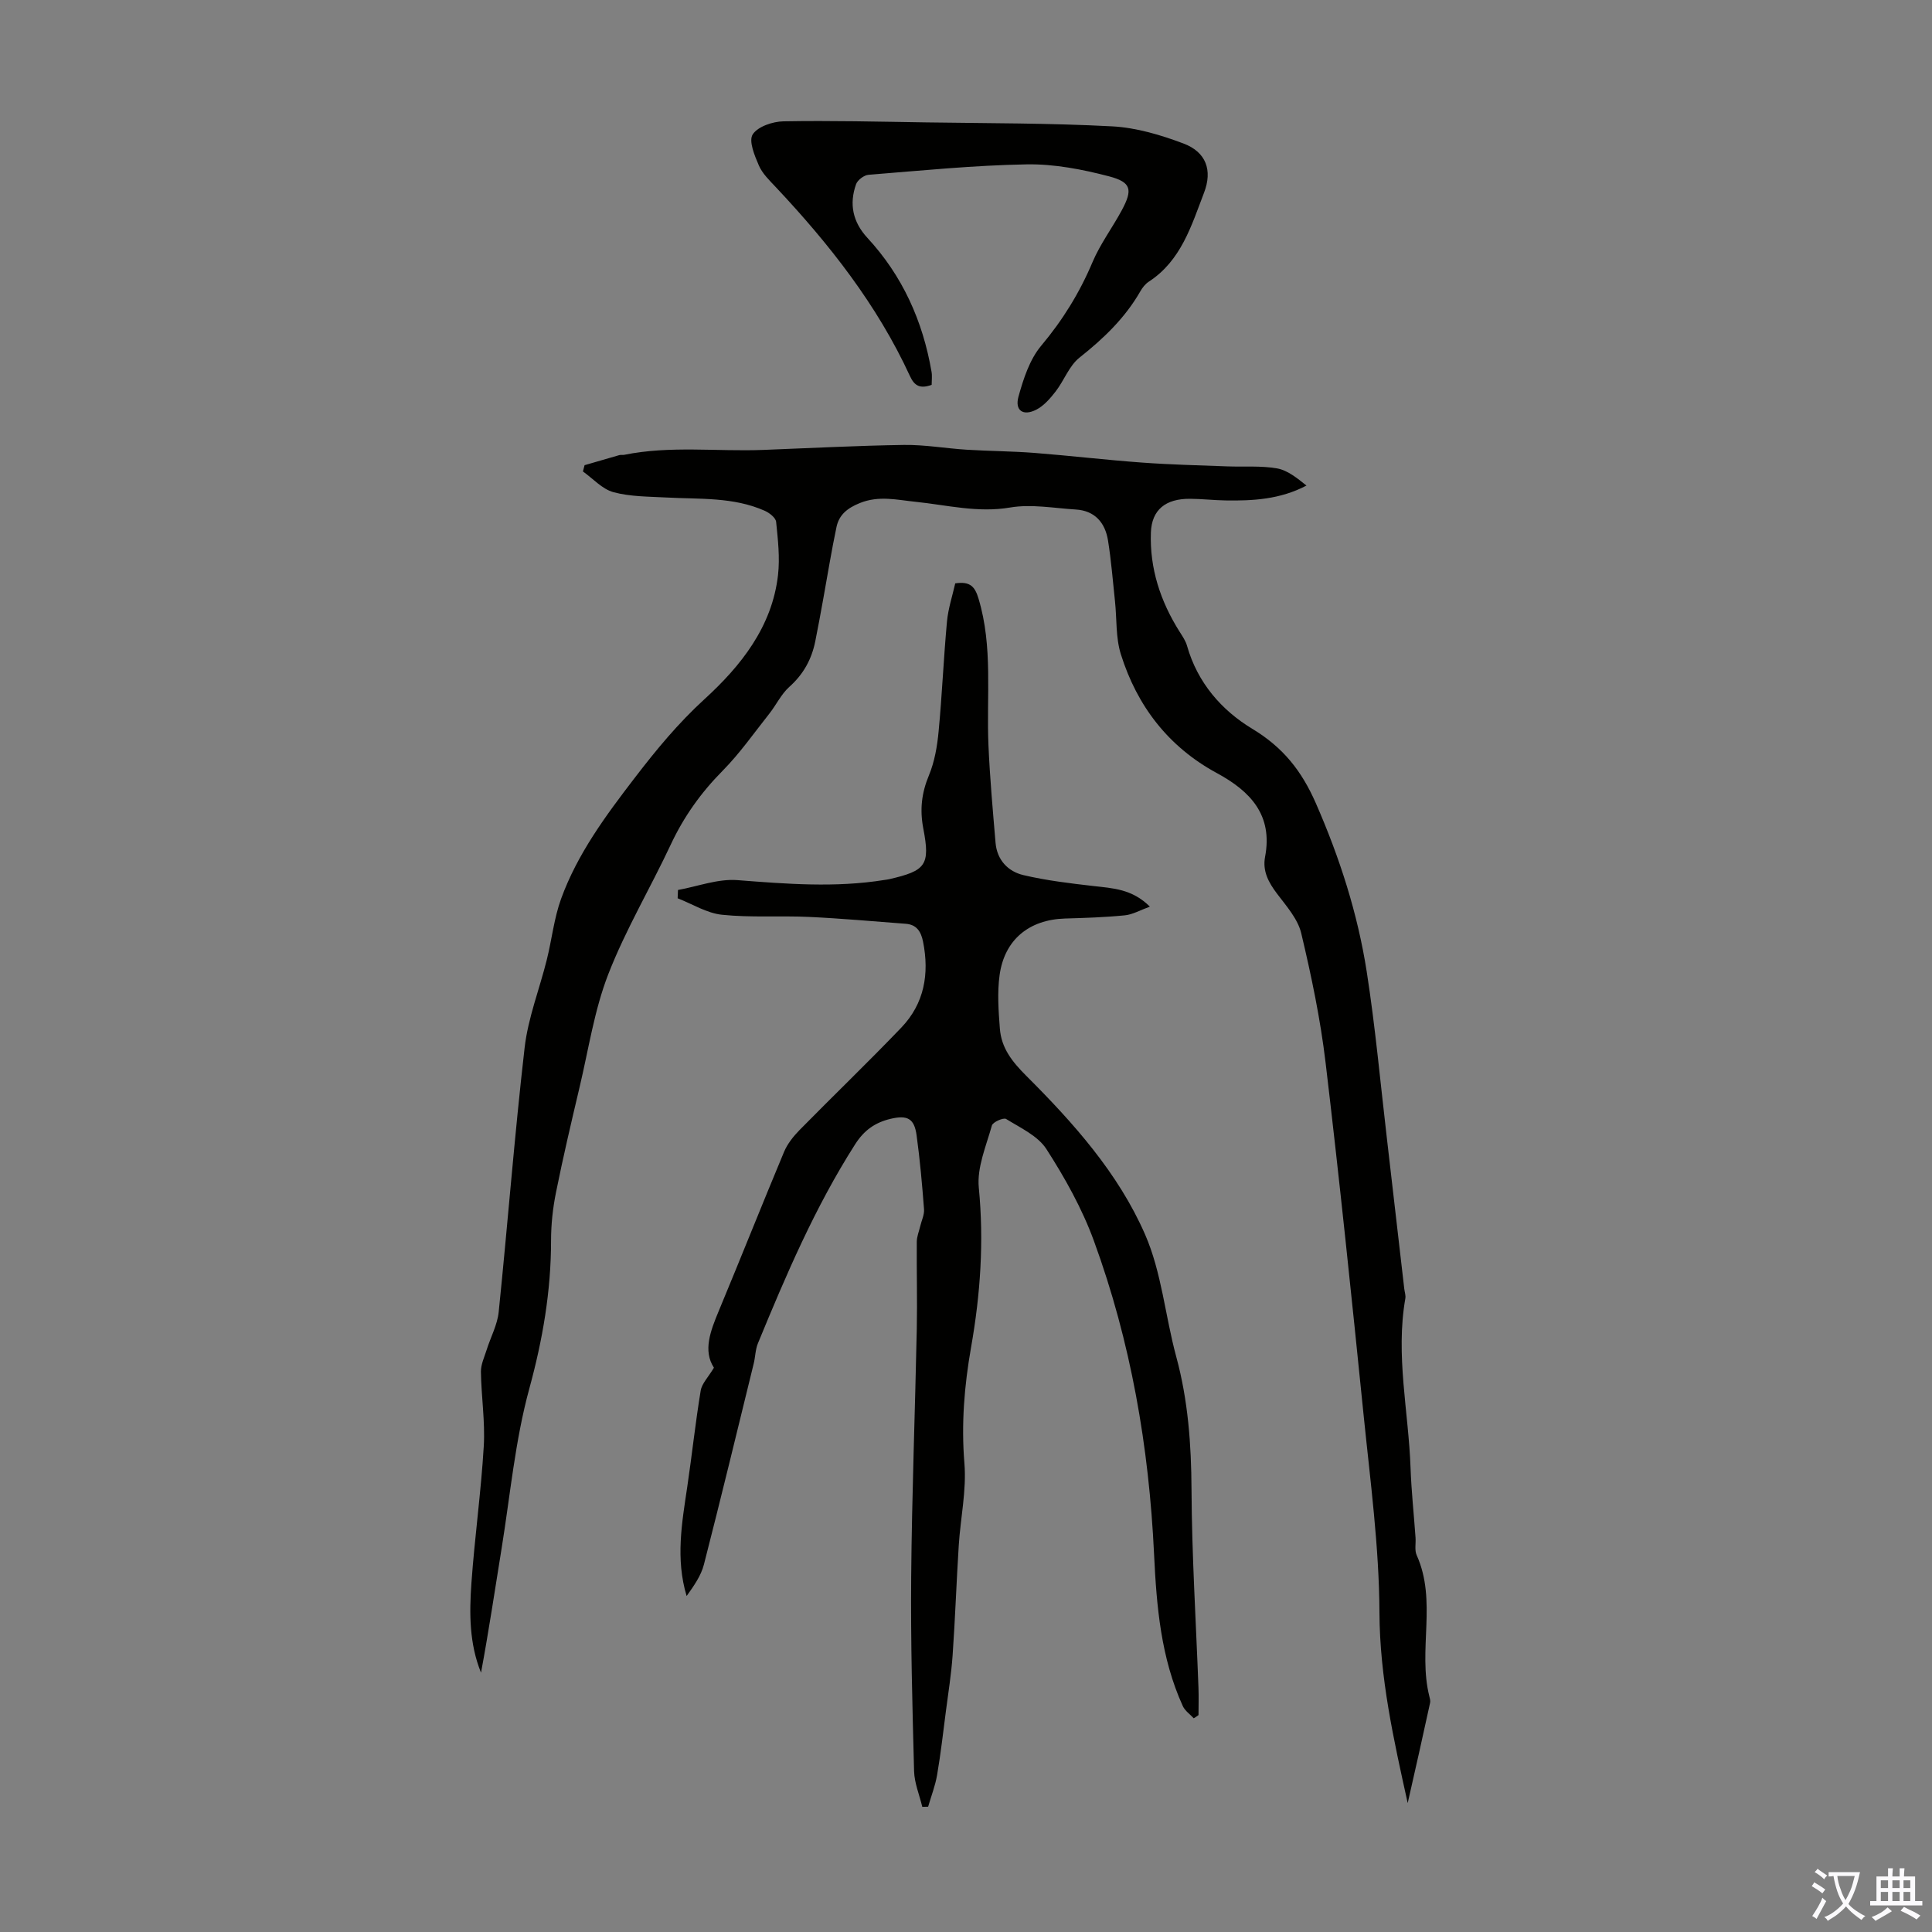
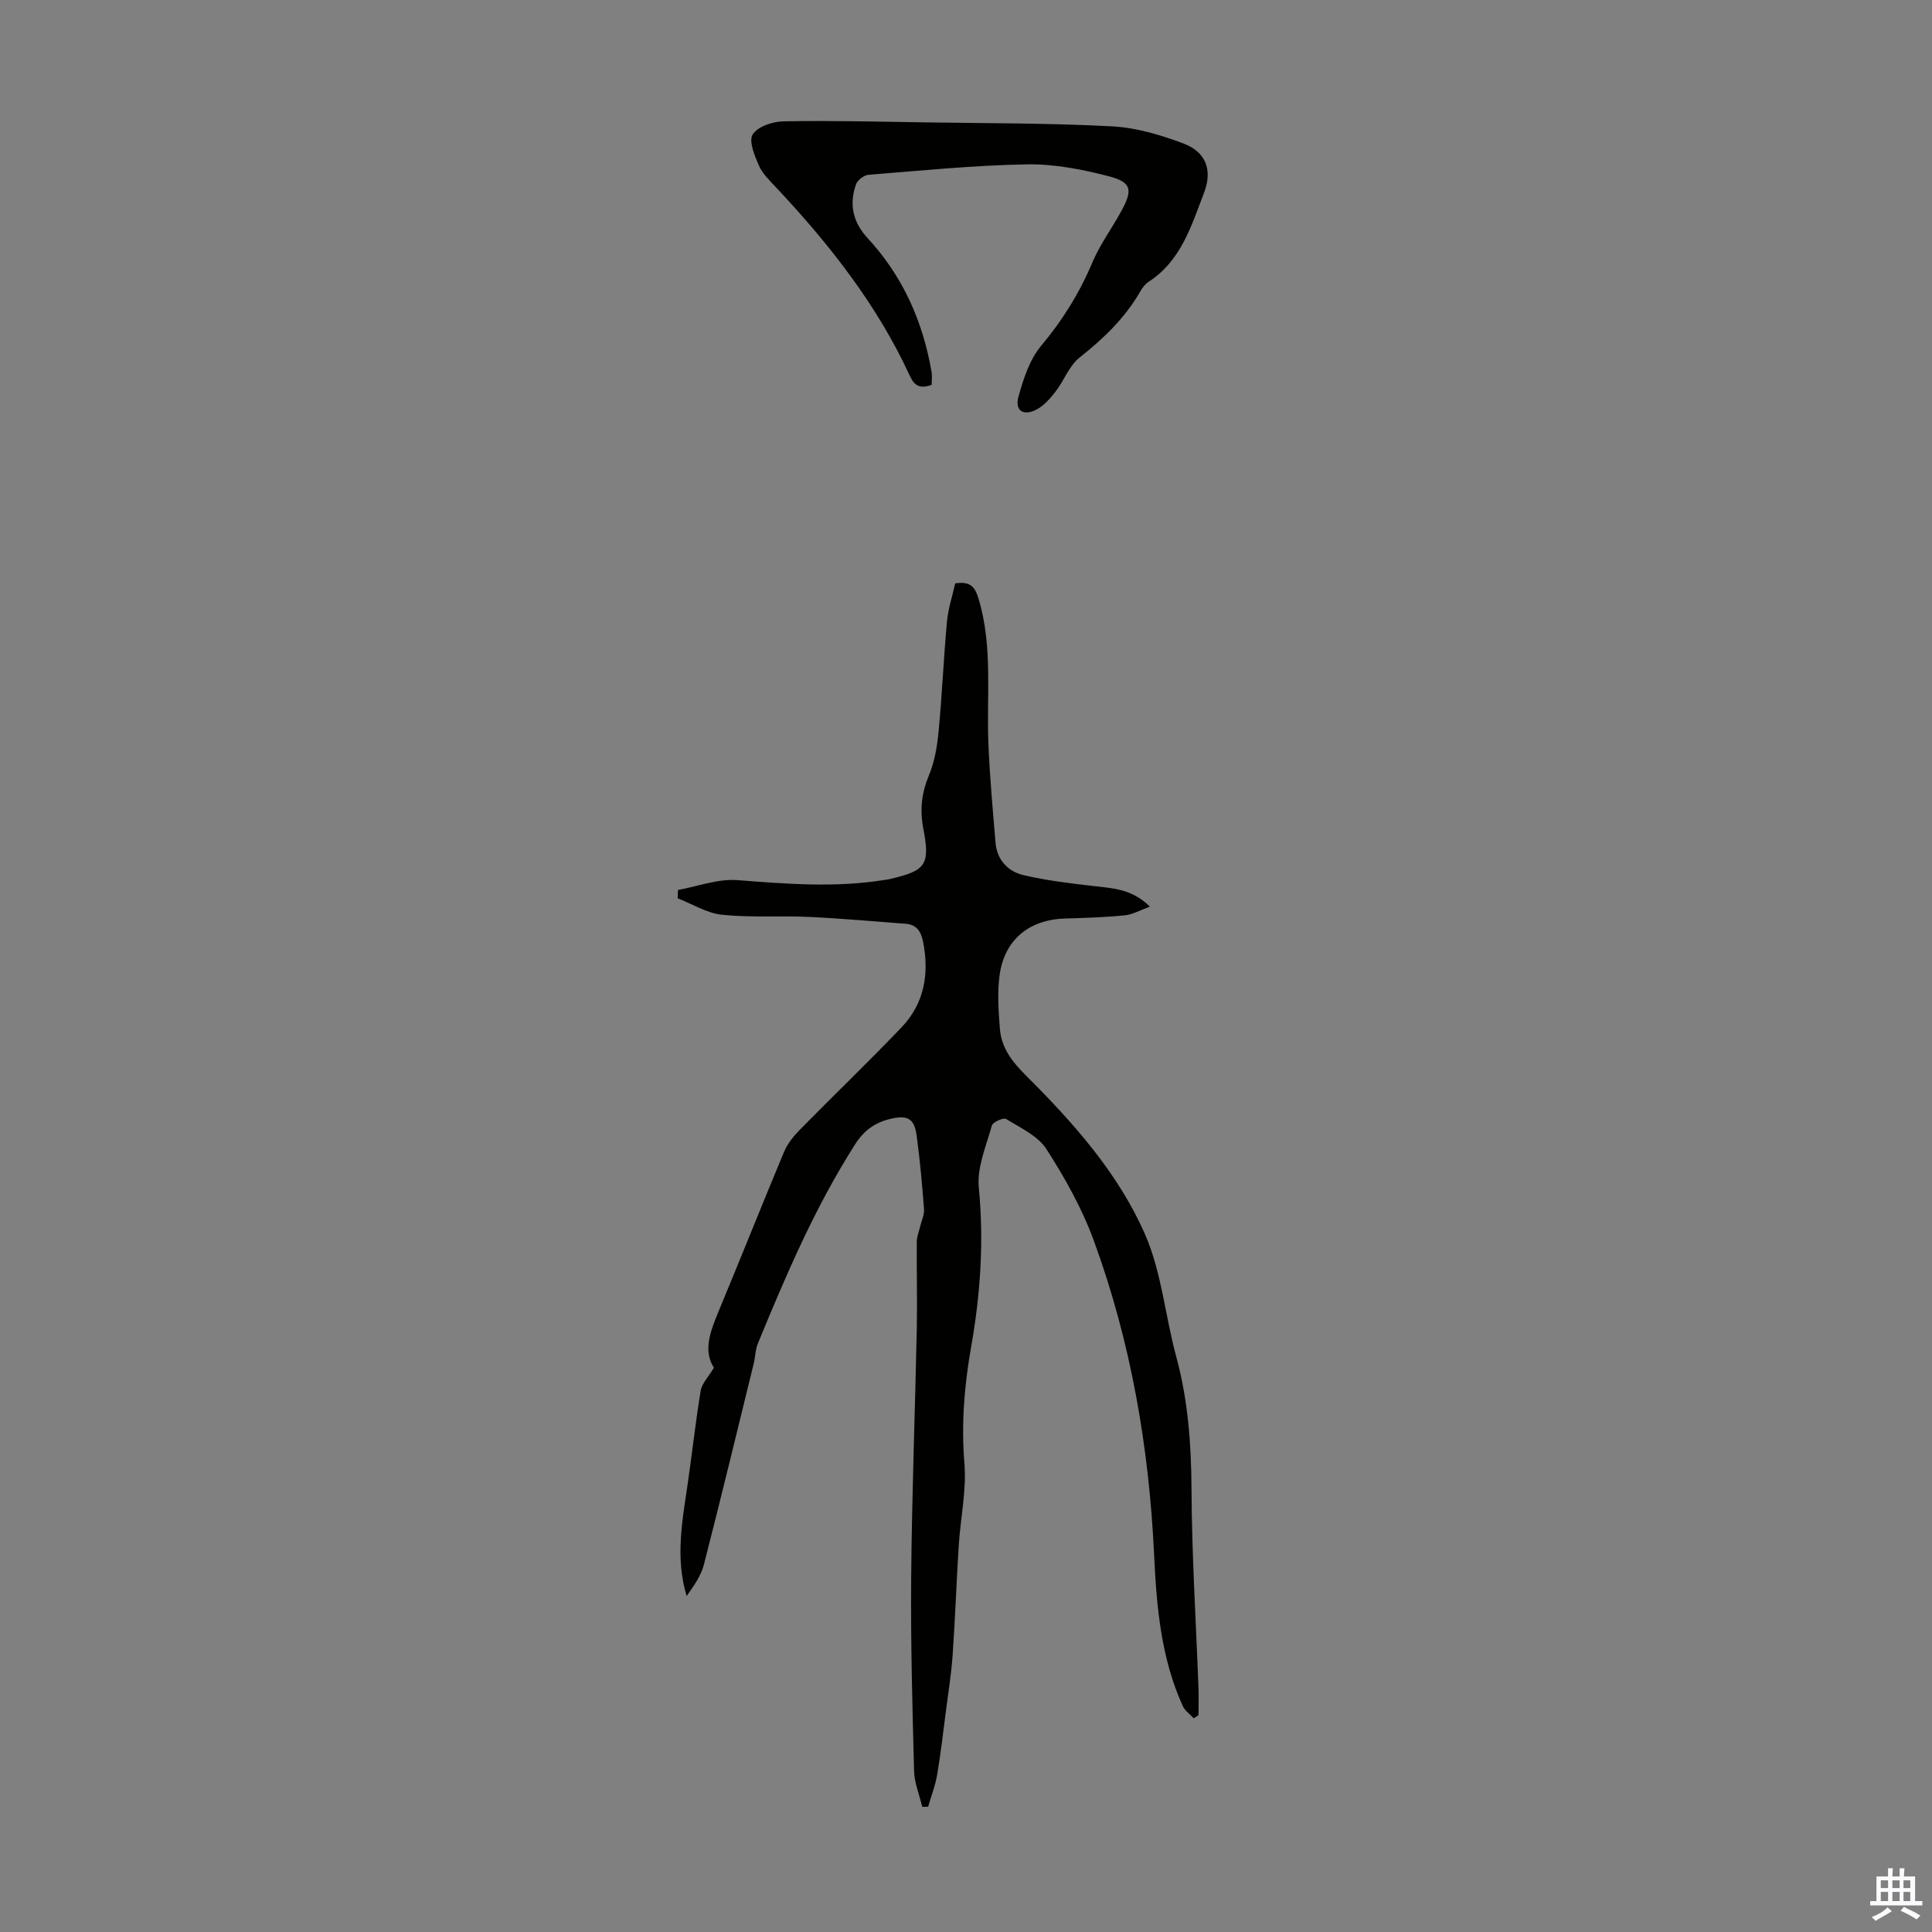
<svg xmlns="http://www.w3.org/2000/svg" enable-background="new 0 0 400 400" viewBox="0 0 400 400">
  <rect x="0" y="0" width="400" height="400" fill="#808080" stroke="none" />
  <g fill="#010100">
-     <path d="m291.45 373.31c-2.91-13.15-5.79-25.99-5.85-39.45-.06-13.6-1.89-27.21-3.27-40.79-2.47-24.37-4.99-48.73-7.88-73.05-1.07-9.01-2.94-17.95-5.04-26.79-.7-2.96-3.06-5.62-4.99-8.17-1.77-2.34-3.06-4.69-2.5-7.66 1.65-8.67-3.06-13.59-9.98-17.34-10.03-5.43-16.52-13.88-19.88-24.61-1.08-3.43-.82-7.28-1.21-10.94-.45-4.21-.78-8.44-1.45-12.62-.59-3.66-2.71-6.16-6.66-6.4-4.53-.28-9.2-1.16-13.58-.42-6.75 1.15-13.1-.51-19.62-1.18-3.83-.39-7.57-1.34-11.52.26-2.58 1.04-4.29 2.42-4.83 4.95-1.04 4.91-1.83 9.87-2.73 14.81-.54 2.96-1.07 5.93-1.67 8.88-.75 3.71-2.45 6.81-5.36 9.41-1.69 1.51-2.72 3.75-4.16 5.57-3.17 4-6.12 8.23-9.69 11.84-4.47 4.52-8.01 9.49-10.7 15.24-4.22 9.01-9.36 17.63-12.95 26.87-2.88 7.42-4.07 15.5-5.92 23.31-1.72 7.27-3.43 14.54-4.9 21.86-.66 3.26-1.02 6.63-1.02 9.96 0 10.47-1.73 20.52-4.51 30.68-2.93 10.72-3.94 21.98-5.72 33.01-1.39 8.59-2.67 17.19-4.27 25.77-2.44-6.01-2.43-12.29-1.99-18.51.67-9.48 2-18.91 2.56-28.4.3-5.1-.52-10.26-.59-15.4-.02-1.51.72-3.04 1.19-4.54.82-2.62 2.22-5.17 2.49-7.84 1.87-18.23 3.27-36.52 5.37-54.73.71-6.14 3.07-12.09 4.58-18.15 1.05-4.2 1.5-8.59 2.96-12.63 3.39-9.35 9.29-17.29 15.29-25.11 4.41-5.75 8.94-11.25 14.39-16.23 7.5-6.85 14.02-14.96 15.24-25.72.41-3.61-.02-7.35-.39-11-.09-.85-1.37-1.86-2.34-2.29-6.53-2.91-13.54-2.38-20.43-2.76-3.66-.2-7.43-.16-10.91-1.1-2.32-.63-4.23-2.8-6.32-4.29.11-.43.23-.87.34-1.3 2.39-.7 4.78-1.4 7.18-2.08.31-.09.68 0 1-.06 9.55-1.94 19.21-.65 28.82-1.02 9.71-.37 19.41-.89 29.13-1.03 4.33-.06 8.67.72 13.01.99 4.66.29 9.34.3 14 .66 7.43.58 14.83 1.46 22.26 2 5.88.43 11.77.57 17.66.79 3.45.13 6.96-.17 10.32.42 2.19.39 4.17 2.03 6.08 3.55-5.48 2.88-11.1 3.17-16.76 3.08-2.46-.04-4.91-.33-7.37-.34-5.02-.03-7.91 2.26-8.08 6.98-.27 7.44 1.98 14.27 5.95 20.55.59.93 1.25 1.89 1.54 2.93 2.15 7.59 7.13 13.32 13.5 17.16 6.36 3.84 10.22 8.68 13.18 15.45 4.93 11.27 8.64 22.8 10.52 34.86 1.77 11.37 2.81 22.86 4.15 34.31 1.22 10.44 2.42 20.89 3.62 31.33.08.67.33 1.36.22 1.99-2.06 11.78.67 23.4 1.08 35.1.17 4.8.69 9.6 1.03 14.4.09 1.23-.23 2.62.24 3.66 4.26 9.46.21 19.63 2.62 29.22.11.43.25.91.16 1.32-1.5 6.93-3.07 13.86-4.64 20.78z" />
    <path d="m247.15 355.75c-.77-.83-1.81-1.54-2.26-2.52-4.54-9.97-5.44-20.66-5.95-31.4-1.05-22.25-4.81-44.02-12.47-64.95-2.43-6.65-5.98-13-9.82-18.97-1.77-2.75-5.38-4.4-8.35-6.24-.54-.33-2.74.64-2.94 1.35-1.18 4.24-3.12 8.69-2.71 12.87 1.09 11.16.33 22.11-1.6 33.05-1.4 7.96-2.05 15.87-1.38 24.01.46 5.6-.81 11.33-1.17 17.01-.48 7.58-.74 15.17-1.27 22.74-.27 3.87-.89 7.72-1.39 11.57-.57 4.4-1.07 8.82-1.82 13.2-.38 2.24-1.23 4.4-1.86 6.59-.4.01-.81.02-1.21.03-.59-2.47-1.63-4.92-1.7-7.4-.35-13.4-.72-26.82-.6-40.22.15-17.12.81-34.23 1.16-51.34.12-6.01-.05-12.03 0-18.05.01-1.07.46-2.13.71-3.2.28-1.18.88-2.38.79-3.53-.39-5.11-.84-10.23-1.54-15.31-.48-3.51-1.93-4.22-5.42-3.39-3.17.76-5.45 2.35-7.3 5.26-8.29 12.98-14.3 27.05-20.13 41.21-.54 1.31-.53 2.83-.88 4.23-3.4 13.86-6.75 27.74-10.3 41.56-.6 2.35-2.11 4.46-3.58 6.53-2.32-7.69-.98-15.14.13-22.61.98-6.63 1.69-13.3 2.78-19.91.24-1.48 1.57-2.78 2.74-4.75-2.3-3.53-.72-7.62 1.03-11.82 4.55-10.93 8.92-21.94 13.49-32.87.7-1.67 1.94-3.22 3.22-4.53 6.98-7.1 14.16-14 21.05-21.19 4.77-4.98 5.84-11.12 4.51-17.79-.42-2.08-1.31-3.54-3.58-3.71-6.66-.5-13.32-1.11-20-1.42-6.01-.28-12.08.17-18.04-.45-3.15-.32-6.13-2.22-9.19-3.41.02-.57.04-1.15.07-1.72 4.1-.74 8.27-2.35 12.29-2.04 10.17.79 20.28 1.6 30.43-.03.33-.05.67-.09.99-.16 7.6-1.75 8.54-2.9 7.08-10.49-.75-3.91-.36-7.36 1.17-11.03 1.17-2.82 1.71-6 2-9.08.72-7.56 1.03-15.17 1.73-22.73.25-2.72 1.14-5.37 1.71-7.92 3.15-.48 4.1.74 4.83 3.18 3.01 9.99 1.61 20.21 2.05 30.33.29 6.74.9 13.48 1.47 20.21.3 3.54 2.57 5.93 5.76 6.68 4.74 1.12 9.63 1.7 14.48 2.26 4 .46 8.03.59 11.71 4.27-2.02.73-3.57 1.64-5.19 1.8-4.11.41-8.25.54-12.38.66-7.44.23-12.55 4.38-13.55 11.76-.49 3.61-.22 7.36.06 11.02.31 4.02 2.49 6.81 5.46 9.78 9.74 9.72 19.06 20.15 24.6 32.84 3.44 7.87 4.17 16.88 6.45 25.29 2.46 9.04 3.12 18.17 3.17 27.51.07 13.69.93 27.37 1.44 41.05.07 1.89.01 3.78.01 5.67-.32.25-.65.46-.99.66z" />
    <path d="m192.89 79.68c-2.31.83-3.53.29-4.48-1.79-6.8-14.79-16.73-27.38-27.8-39.16-1.3-1.38-2.76-2.78-3.49-4.46-.89-2.05-2.15-5.08-1.28-6.44 1.04-1.63 4.14-2.67 6.36-2.71 9.83-.18 19.67.07 29.51.22 12.85.19 25.72.14 38.55.82 4.99.26 10.07 1.78 14.79 3.56 4.65 1.76 6.03 5.52 4.23 10.19-2.62 6.83-4.74 14.05-11.44 18.41-.72.47-1.32 1.24-1.75 2-3.17 5.53-7.62 9.78-12.59 13.72-2.15 1.7-3.19 4.75-4.95 7.02-1.12 1.44-2.44 2.97-4.02 3.77-2.7 1.37-4.47.16-3.66-2.73 1.02-3.68 2.31-7.67 4.69-10.51 4.45-5.3 7.95-10.96 10.63-17.31 1.59-3.76 4.11-7.12 6.06-10.74 2.29-4.26 2.01-5.81-2.63-7.03-5.54-1.45-11.38-2.58-17.06-2.48-10.92.19-21.83 1.29-32.74 2.16-.93.07-2.27 1.08-2.58 1.95-1.46 4.1-.69 7.82 2.35 11.11 7.26 7.85 11.47 17.22 13.27 27.7.16.83.03 1.73.03 2.73z" />
  </g>
-   <path d="m377.9 391.2c-.2.3-.4.5-.6.8-.7-.6-1.4-1-2.2-1.5.2-.3.4-.5.5-.8.6.4 1.4.8 2.3 1.5zm-1.8 6.1c-.2-.2-.5-.4-.9-.6.4-.6.8-1.2 1.2-1.9s.7-1.3.9-1.9c.3.3.5.5.8.7-.7 1.3-1.4 2.6-2 3.7zm2.2-9c-.3.3-.5.5-.6.8-.6-.6-1.3-1.1-2-1.5.3-.3.5-.5.6-.7.6.5 1.3.9 2 1.4zm.3.2v-.9h2 4.5c-.3 1.3-.6 2.5-1 3.6s-.9 2.1-1.4 3c.4.5 1 1 1.6 1.4s1.2.8 1.9 1.1c-.3.2-.5.4-.8.8-.4-.3-1-.7-1.6-1.2s-1.2-1.1-1.6-1.6c-.5.6-1.1 1.1-1.7 1.6s-1.4.9-2.1 1.4c-.1-.3-.3-.5-.7-.8.6-.2 1.2-.5 1.9-1s1.4-1.1 2-1.8c-.5-.8-.9-1.6-1.2-2.5s-.6-2-.8-3.2c-.4.1-.7.1-1 .1zm2.5 2.7c.3 1 .7 1.7 1 2.2.3-.5.6-1.1 1-2s.6-1.9.9-3h-3.2-.4c.1.9.3 1.8.7 2.8z" fill="#fbfafc" />
  <path d="m396.5 388.5v1.5 3.6h1.5v.9c-.4 0-1 0-1.7 0h-7.9c-.5 0-.9 0-1.2 0v-.9h1.3v-3.5c0-.7 0-1.2 0-1.6h2.4c0-.8 0-1.4 0-1.7h1c0 .3-.1.8-.1 1.7h1.5c0-.8 0-1.4 0-1.7h1c0 .3-.1.9-.1 1.7zm-8.2 9.2c-.2-.3-.5-.5-.8-.8.8-.3 1.4-.6 1.9-.9s1-.7 1.4-1.1c.3.3.6.5.9.8-1.6 1-2.8 1.6-3.4 2zm2.6-6.8v-1.6h-1.5v1.6zm0 2.7v-1.9h-1.5v1.9zm2.4-2.7v-1.6h-1.5v1.6zm0 2.7v-1.9h-1.5v1.9zm.2 2 .7-.8c.4.2.9.5 1.6.8s1.3.7 1.8 1c-.3.3-.5.5-.8.8-.4-.3-1.5-1-3.3-1.8zm2-4.7v-1.6h-1.4v1.6zm0 2.7v-1.9h-1.4v1.9z" fill="#fbfafc" />
</svg>